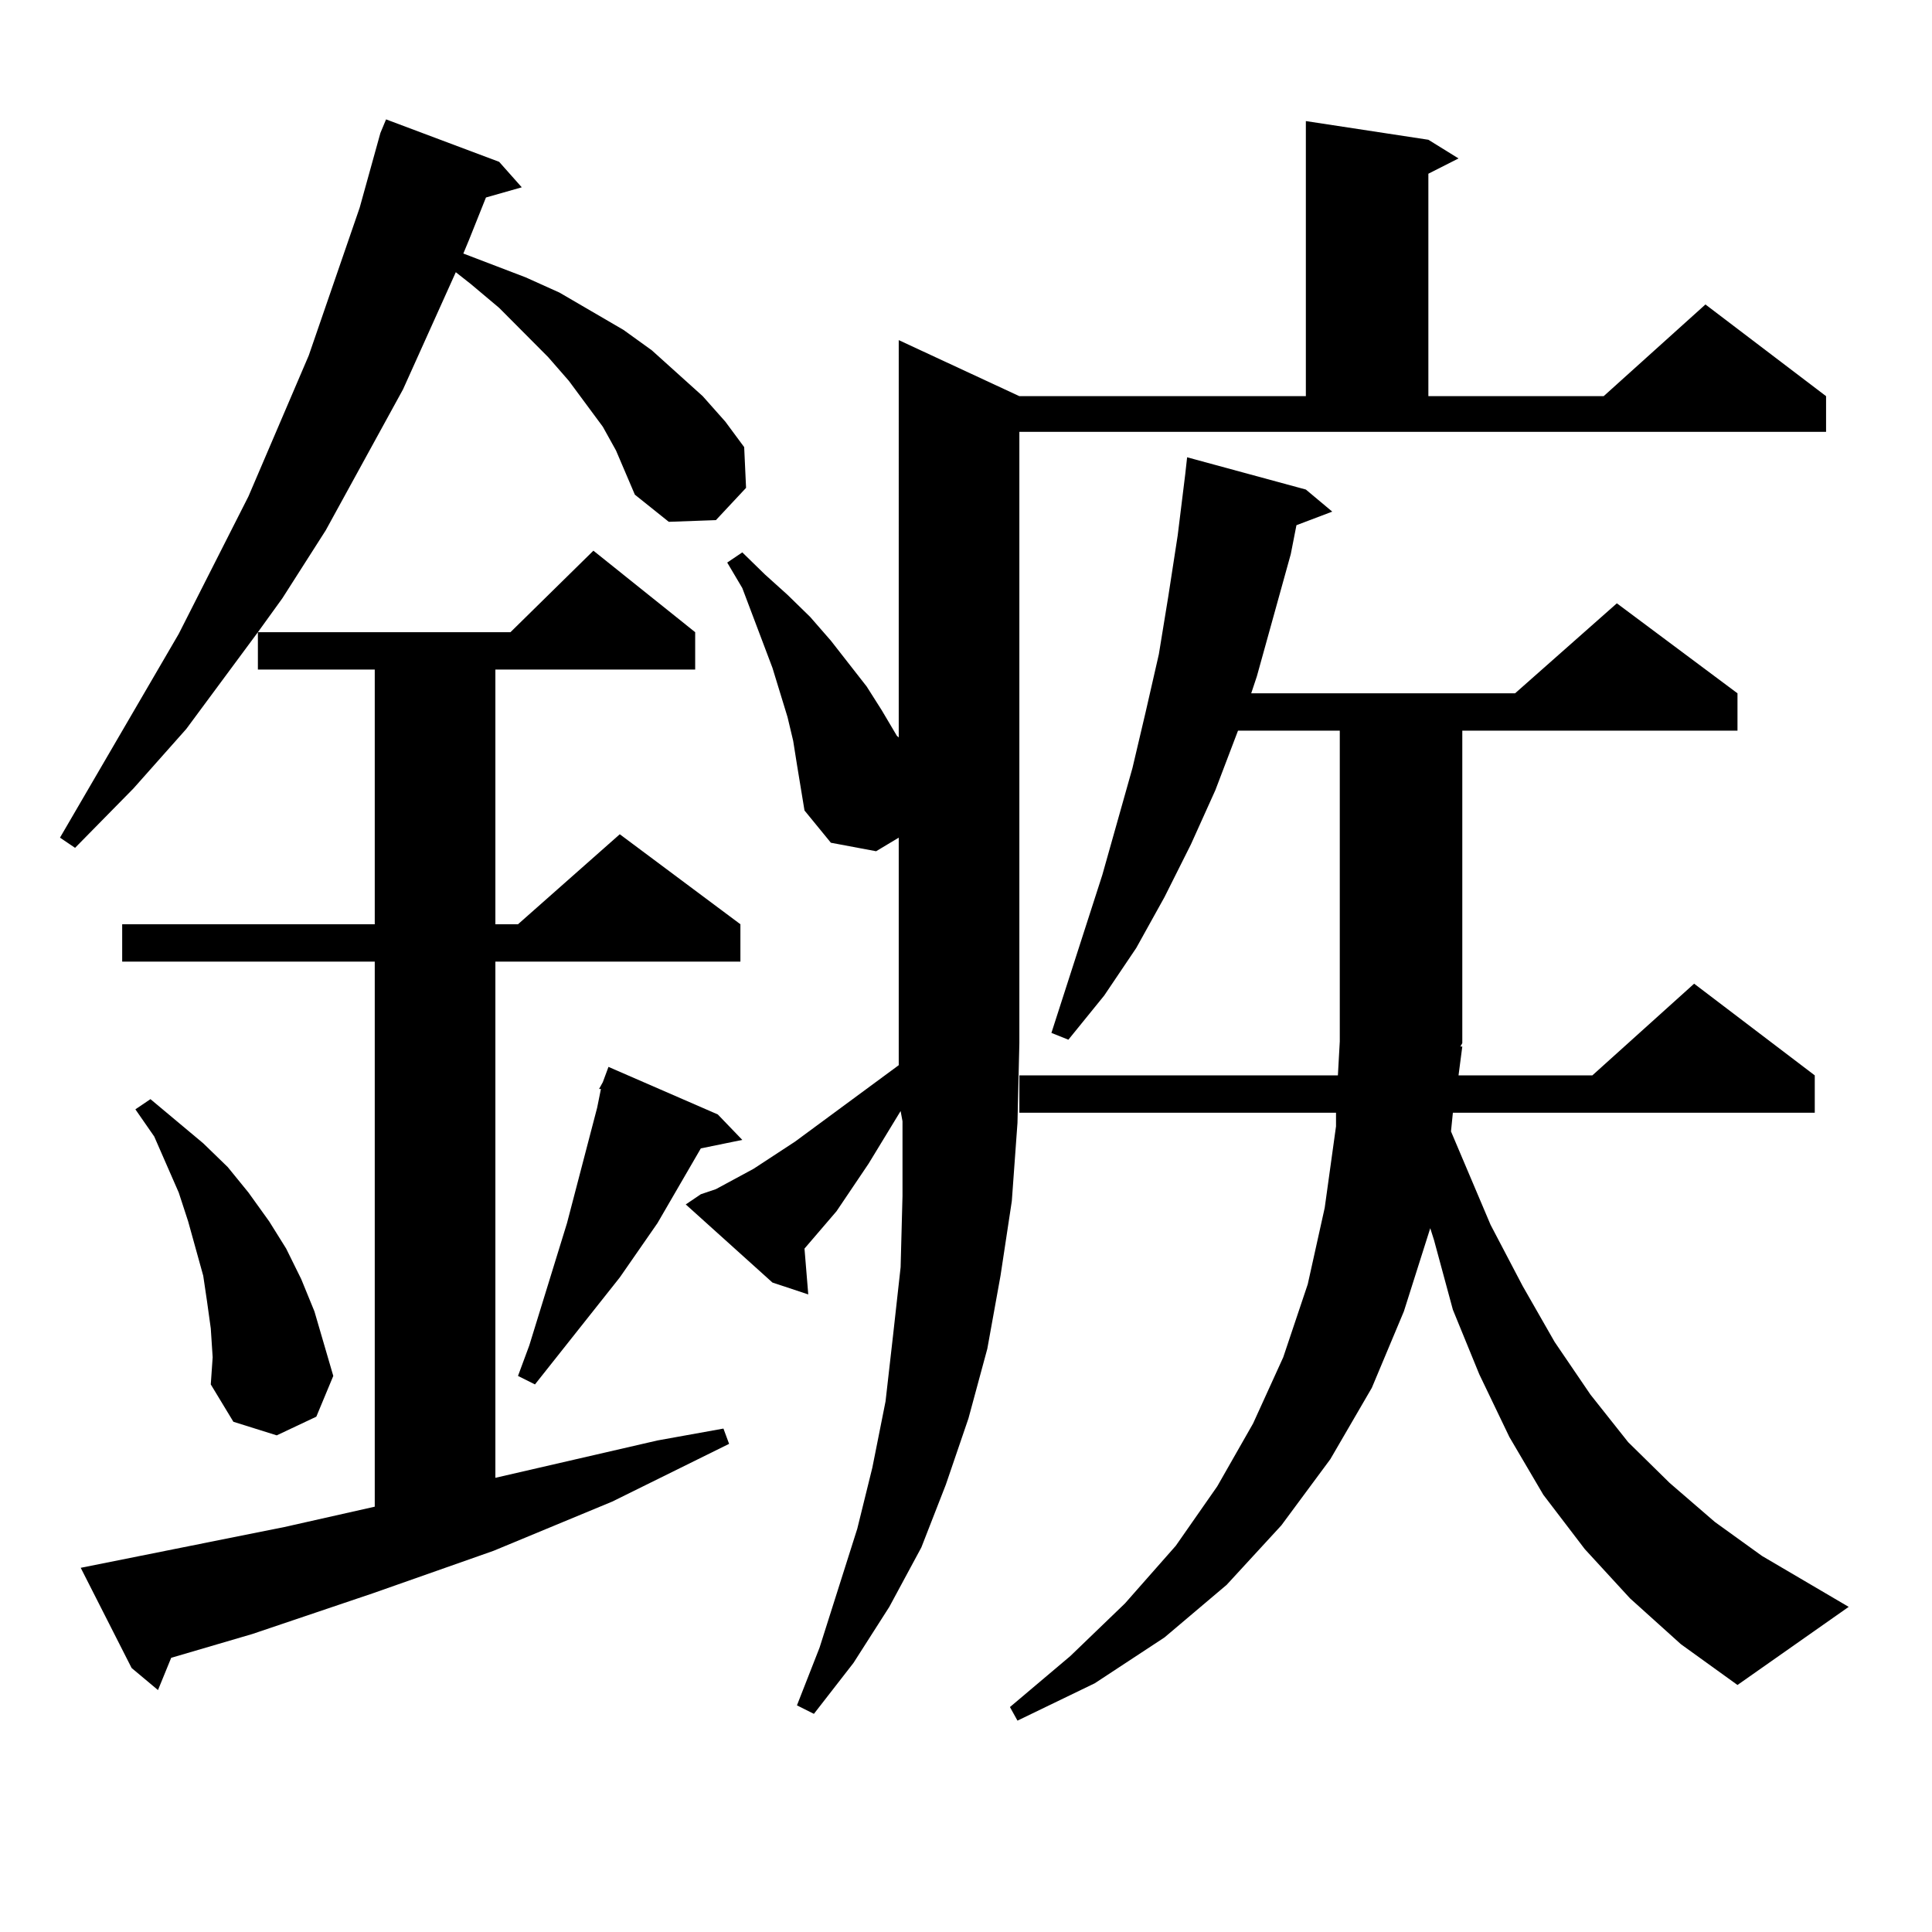
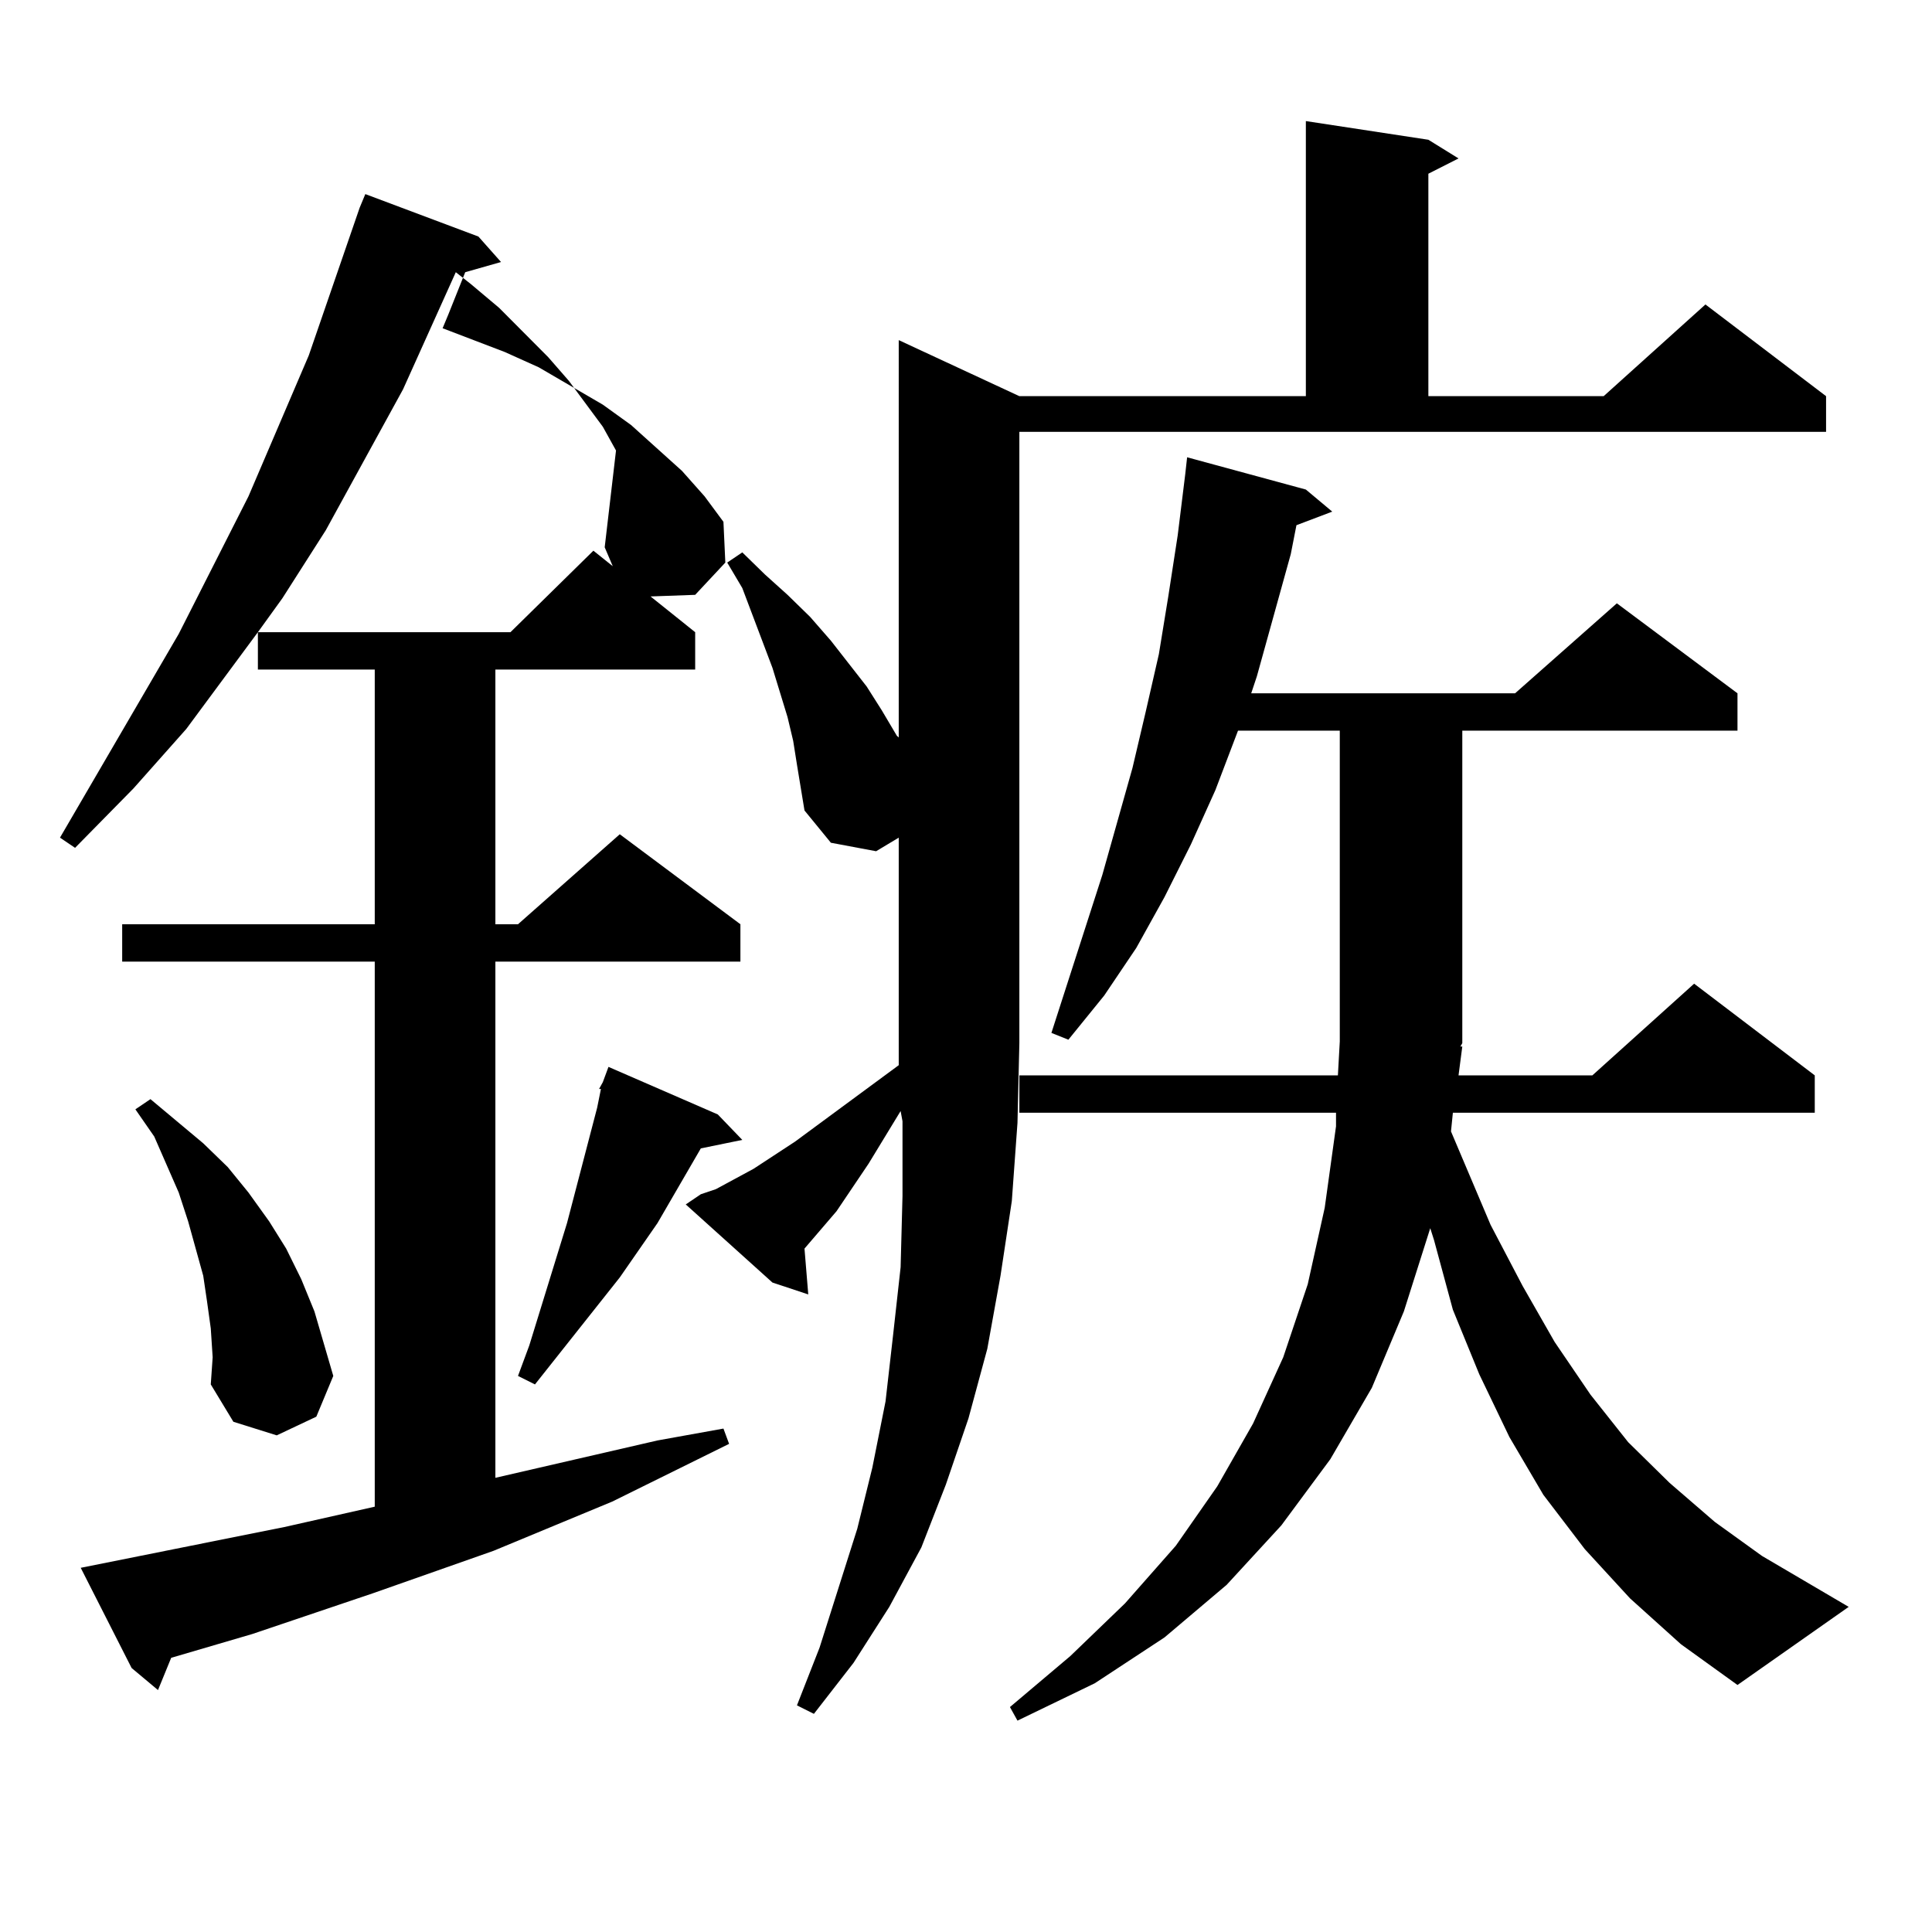
<svg xmlns="http://www.w3.org/2000/svg" version="1.1" id="图层_1" x="0px" y="0px" width="1000px" height="1000px" viewBox="0 0 1000 1000" enable-background="new 0 0 1000 1000" xml:space="preserve">
-   <path d="M318.846,233.176l-6.829-12.305l-17.561-23.73l-10.731-12.305l-25.365-25.488l-14.634-12.305l-7.805-6.152l-27.316,60.645  l-39.999,72.949l-22.438,35.156l-12.683,17.578h130.729l42.926-42.188l52.682,42.188v19.336H256.408v131.836h11.707l52.682-46.582  l62.438,46.582v19.336H256.408v267.188l83.9-19.336l34.146-6.152l2.927,7.91l-60.486,29.883l-61.462,25.488l-62.438,21.973  l-62.438,21.094l-41.95,12.305l-6.829,16.699L68.12,863.352l-26.341-51.855l105.363-21.094l46.828-10.547V497.727H63.242v-19.336  h130.729V346.555h-60.486v-19.336l-37.072,50.098l-27.316,30.762L38.853,438.84l-7.805-5.273L92.51,328.098l36.097-71.191  l31.219-72.949l26.341-76.465l10.731-38.672l2.927-7.031l58.535,21.973l11.707,13.184l-18.536,5.273l-8.78,21.973l-2.927,7.031  l32.194,12.305l17.561,7.91l33.17,19.336l14.634,10.547l26.341,23.73l11.707,13.184l9.756,13.184l0.976,21.094l-15.609,16.699  l-24.39,0.879l-17.561-14.063l-4.878-11.426L318.846,233.176z M109.095,687.57l-1.951-14.063l-1.951-13.184l-3.902-14.063  l-3.902-14.063l-4.878-14.941l-12.683-29.004l-9.756-14.063l7.805-5.273l27.316,22.852l12.683,12.305l10.731,13.184l10.731,14.941  l8.78,14.063l7.805,15.82l6.829,16.699l4.878,16.699l4.878,16.699l-8.78,21.094l-20.487,9.668l-22.438-7.031l-11.707-19.336  l0.976-14.063L109.095,687.57z M371.527,576.828l12.683,13.184l-21.463,4.395l-22.438,38.672l-19.512,28.125l-43.901,55.371  l-8.78-4.395l5.854-15.82l19.512-63.281l7.805-29.883l7.805-29.883l1.951-9.668h-0.976l1.951-3.516l2.927-7.91L371.527,576.828z   M527.621,539.914l-0.976,41.309l-2.927,40.43l-5.854,38.672l-6.829,37.793l-9.756,36.035l-11.707,34.277l-12.683,32.52  l-16.585,30.762l-18.536,29.004l-20.487,26.367l-8.78-4.395l11.707-29.883l19.512-61.523l7.805-31.641l6.829-34.277l3.902-34.277  l3.902-35.156l0.976-36.914v-38.672l-0.976-5.273l-16.585,27.246l-16.585,24.609l-16.585,19.336l1.951,23.73l-18.536-6.152  l-44.877-40.43l7.805-5.273l7.805-2.637l19.512-10.547l21.463-14.063l53.657-39.551v-10.547V433.566l-11.707,7.031l-23.414-4.395  l-13.658-16.699l-3.902-23.73l-1.951-12.305l-2.927-12.305l-7.805-25.488l-15.609-41.309l-7.805-13.184l7.805-5.273l11.707,11.426  l11.707,10.547l11.707,11.426l10.731,12.305l18.536,23.73l7.805,12.305l7.805,13.184l0.976,0.879V176.047l62.438,29.004H675.91  V62.668l63.413,9.668l15.609,9.668l-15.609,7.91v115.137h90.729l52.682-47.461l62.438,47.461v18.457H527.621V539.914z   M756.884,541.672l-1.951,14.941h69.267l52.682-47.461l62.438,47.461v19.336H752.006l-0.976,9.668l20.487,48.34l16.585,31.641  l16.585,29.004l18.536,27.246l19.512,24.609l21.463,21.094l23.414,20.215l24.39,17.578l44.877,26.367l-57.56,40.43l-29.268-21.094  l-26.341-23.73l-23.414-25.488l-21.463-28.125l-17.561-29.883l-15.609-32.52l-13.658-33.398l-9.756-36.035l-1.951-6.152  l-13.658,43.066l-16.585,39.551l-21.463,36.914l-25.365,34.277l-28.292,30.762l-32.194,27.246l-36.097,23.73l-39.999,19.336  l-3.902-7.031l31.219-26.367l28.292-27.246l26.341-29.883l21.463-30.762l18.536-32.52l15.609-34.277l12.683-37.793l8.78-39.551  l5.854-42.188v-7.031H527.621v-19.336h164.874l0.976-17.578v-160.84h-52.682l-11.707,30.762l-12.683,28.125l-13.658,27.246  l-14.634,26.367l-16.585,24.609l-18.536,22.852l-8.78-3.516l26.341-81.738l15.609-55.371l6.829-29.004l6.829-29.883l4.878-29.883  l4.878-31.641l3.902-31.641l0.976-8.789l61.462,16.699l13.658,11.426l-18.536,7.031l-2.927,14.941l-8.78,31.641l-8.78,31.641  l-2.927,8.789H784.2l52.682-46.582l62.438,46.582v19.336H756.884v161.719l-0.976,1.758H756.884z" />
+   <path d="M318.846,233.176l-6.829-12.305l-17.561-23.73l-10.731-12.305l-25.365-25.488l-14.634-12.305l-7.805-6.152l-27.316,60.645  l-39.999,72.949l-22.438,35.156l-12.683,17.578h130.729l42.926-42.188l52.682,42.188v19.336H256.408v131.836h11.707l52.682-46.582  l62.438,46.582v19.336H256.408v267.188l83.9-19.336l34.146-6.152l2.927,7.91l-60.486,29.883l-61.462,25.488l-62.438,21.973  l-62.438,21.094l-41.95,12.305l-6.829,16.699L68.12,863.352l-26.341-51.855l105.363-21.094l46.828-10.547V497.727H63.242v-19.336  h130.729V346.555h-60.486v-19.336l-37.072,50.098l-27.316,30.762L38.853,438.84l-7.805-5.273L92.51,328.098l36.097-71.191  l31.219-72.949l26.341-76.465l2.927-7.031l58.535,21.973l11.707,13.184l-18.536,5.273l-8.78,21.973l-2.927,7.031  l32.194,12.305l17.561,7.91l33.17,19.336l14.634,10.547l26.341,23.73l11.707,13.184l9.756,13.184l0.976,21.094l-15.609,16.699  l-24.39,0.879l-17.561-14.063l-4.878-11.426L318.846,233.176z M109.095,687.57l-1.951-14.063l-1.951-13.184l-3.902-14.063  l-3.902-14.063l-4.878-14.941l-12.683-29.004l-9.756-14.063l7.805-5.273l27.316,22.852l12.683,12.305l10.731,13.184l10.731,14.941  l8.78,14.063l7.805,15.82l6.829,16.699l4.878,16.699l4.878,16.699l-8.78,21.094l-20.487,9.668l-22.438-7.031l-11.707-19.336  l0.976-14.063L109.095,687.57z M371.527,576.828l12.683,13.184l-21.463,4.395l-22.438,38.672l-19.512,28.125l-43.901,55.371  l-8.78-4.395l5.854-15.82l19.512-63.281l7.805-29.883l7.805-29.883l1.951-9.668h-0.976l1.951-3.516l2.927-7.91L371.527,576.828z   M527.621,539.914l-0.976,41.309l-2.927,40.43l-5.854,38.672l-6.829,37.793l-9.756,36.035l-11.707,34.277l-12.683,32.52  l-16.585,30.762l-18.536,29.004l-20.487,26.367l-8.78-4.395l11.707-29.883l19.512-61.523l7.805-31.641l6.829-34.277l3.902-34.277  l3.902-35.156l0.976-36.914v-38.672l-0.976-5.273l-16.585,27.246l-16.585,24.609l-16.585,19.336l1.951,23.73l-18.536-6.152  l-44.877-40.43l7.805-5.273l7.805-2.637l19.512-10.547l21.463-14.063l53.657-39.551v-10.547V433.566l-11.707,7.031l-23.414-4.395  l-13.658-16.699l-3.902-23.73l-1.951-12.305l-2.927-12.305l-7.805-25.488l-15.609-41.309l-7.805-13.184l7.805-5.273l11.707,11.426  l11.707,10.547l11.707,11.426l10.731,12.305l18.536,23.73l7.805,12.305l7.805,13.184l0.976,0.879V176.047l62.438,29.004H675.91  V62.668l63.413,9.668l15.609,9.668l-15.609,7.91v115.137h90.729l52.682-47.461l62.438,47.461v18.457H527.621V539.914z   M756.884,541.672l-1.951,14.941h69.267l52.682-47.461l62.438,47.461v19.336H752.006l-0.976,9.668l20.487,48.34l16.585,31.641  l16.585,29.004l18.536,27.246l19.512,24.609l21.463,21.094l23.414,20.215l24.39,17.578l44.877,26.367l-57.56,40.43l-29.268-21.094  l-26.341-23.73l-23.414-25.488l-21.463-28.125l-17.561-29.883l-15.609-32.52l-13.658-33.398l-9.756-36.035l-1.951-6.152  l-13.658,43.066l-16.585,39.551l-21.463,36.914l-25.365,34.277l-28.292,30.762l-32.194,27.246l-36.097,23.73l-39.999,19.336  l-3.902-7.031l31.219-26.367l28.292-27.246l26.341-29.883l21.463-30.762l18.536-32.52l15.609-34.277l12.683-37.793l8.78-39.551  l5.854-42.188v-7.031H527.621v-19.336h164.874l0.976-17.578v-160.84h-52.682l-11.707,30.762l-12.683,28.125l-13.658,27.246  l-14.634,26.367l-16.585,24.609l-18.536,22.852l-8.78-3.516l26.341-81.738l15.609-55.371l6.829-29.004l6.829-29.883l4.878-29.883  l4.878-31.641l3.902-31.641l0.976-8.789l61.462,16.699l13.658,11.426l-18.536,7.031l-2.927,14.941l-8.78,31.641l-8.78,31.641  l-2.927,8.789H784.2l52.682-46.582l62.438,46.582v19.336H756.884v161.719l-0.976,1.758H756.884z" />
</svg>